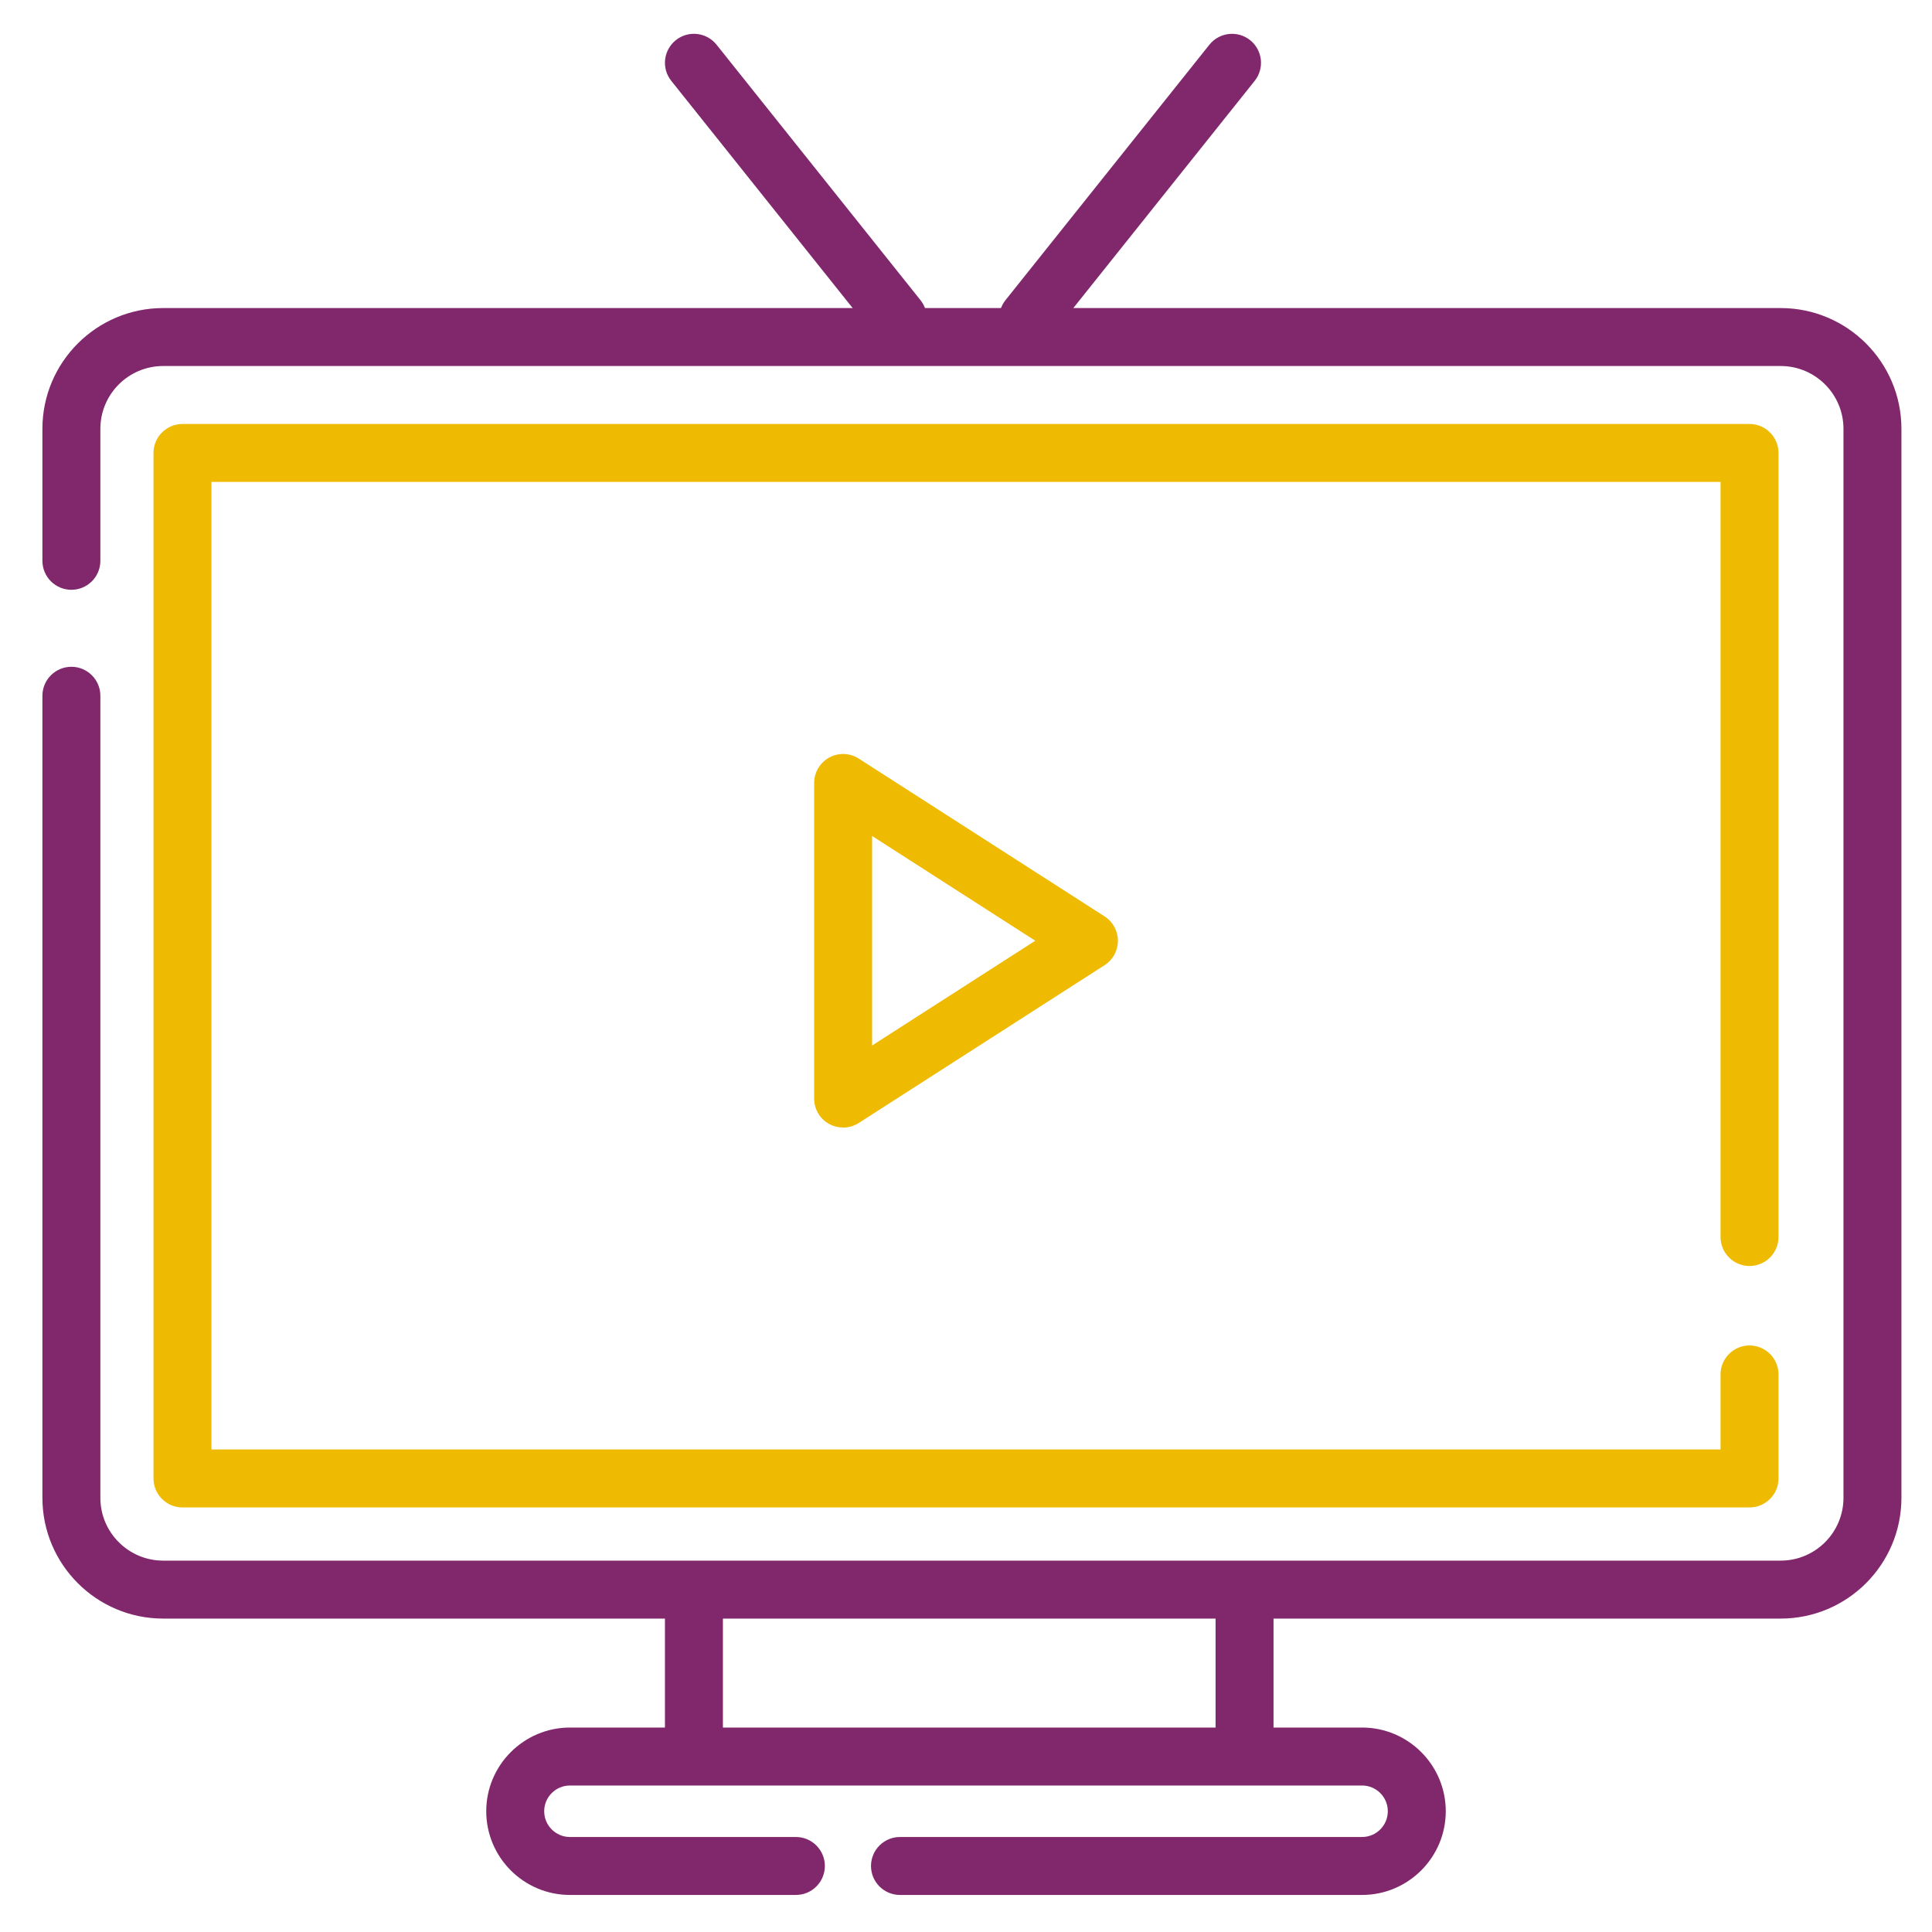
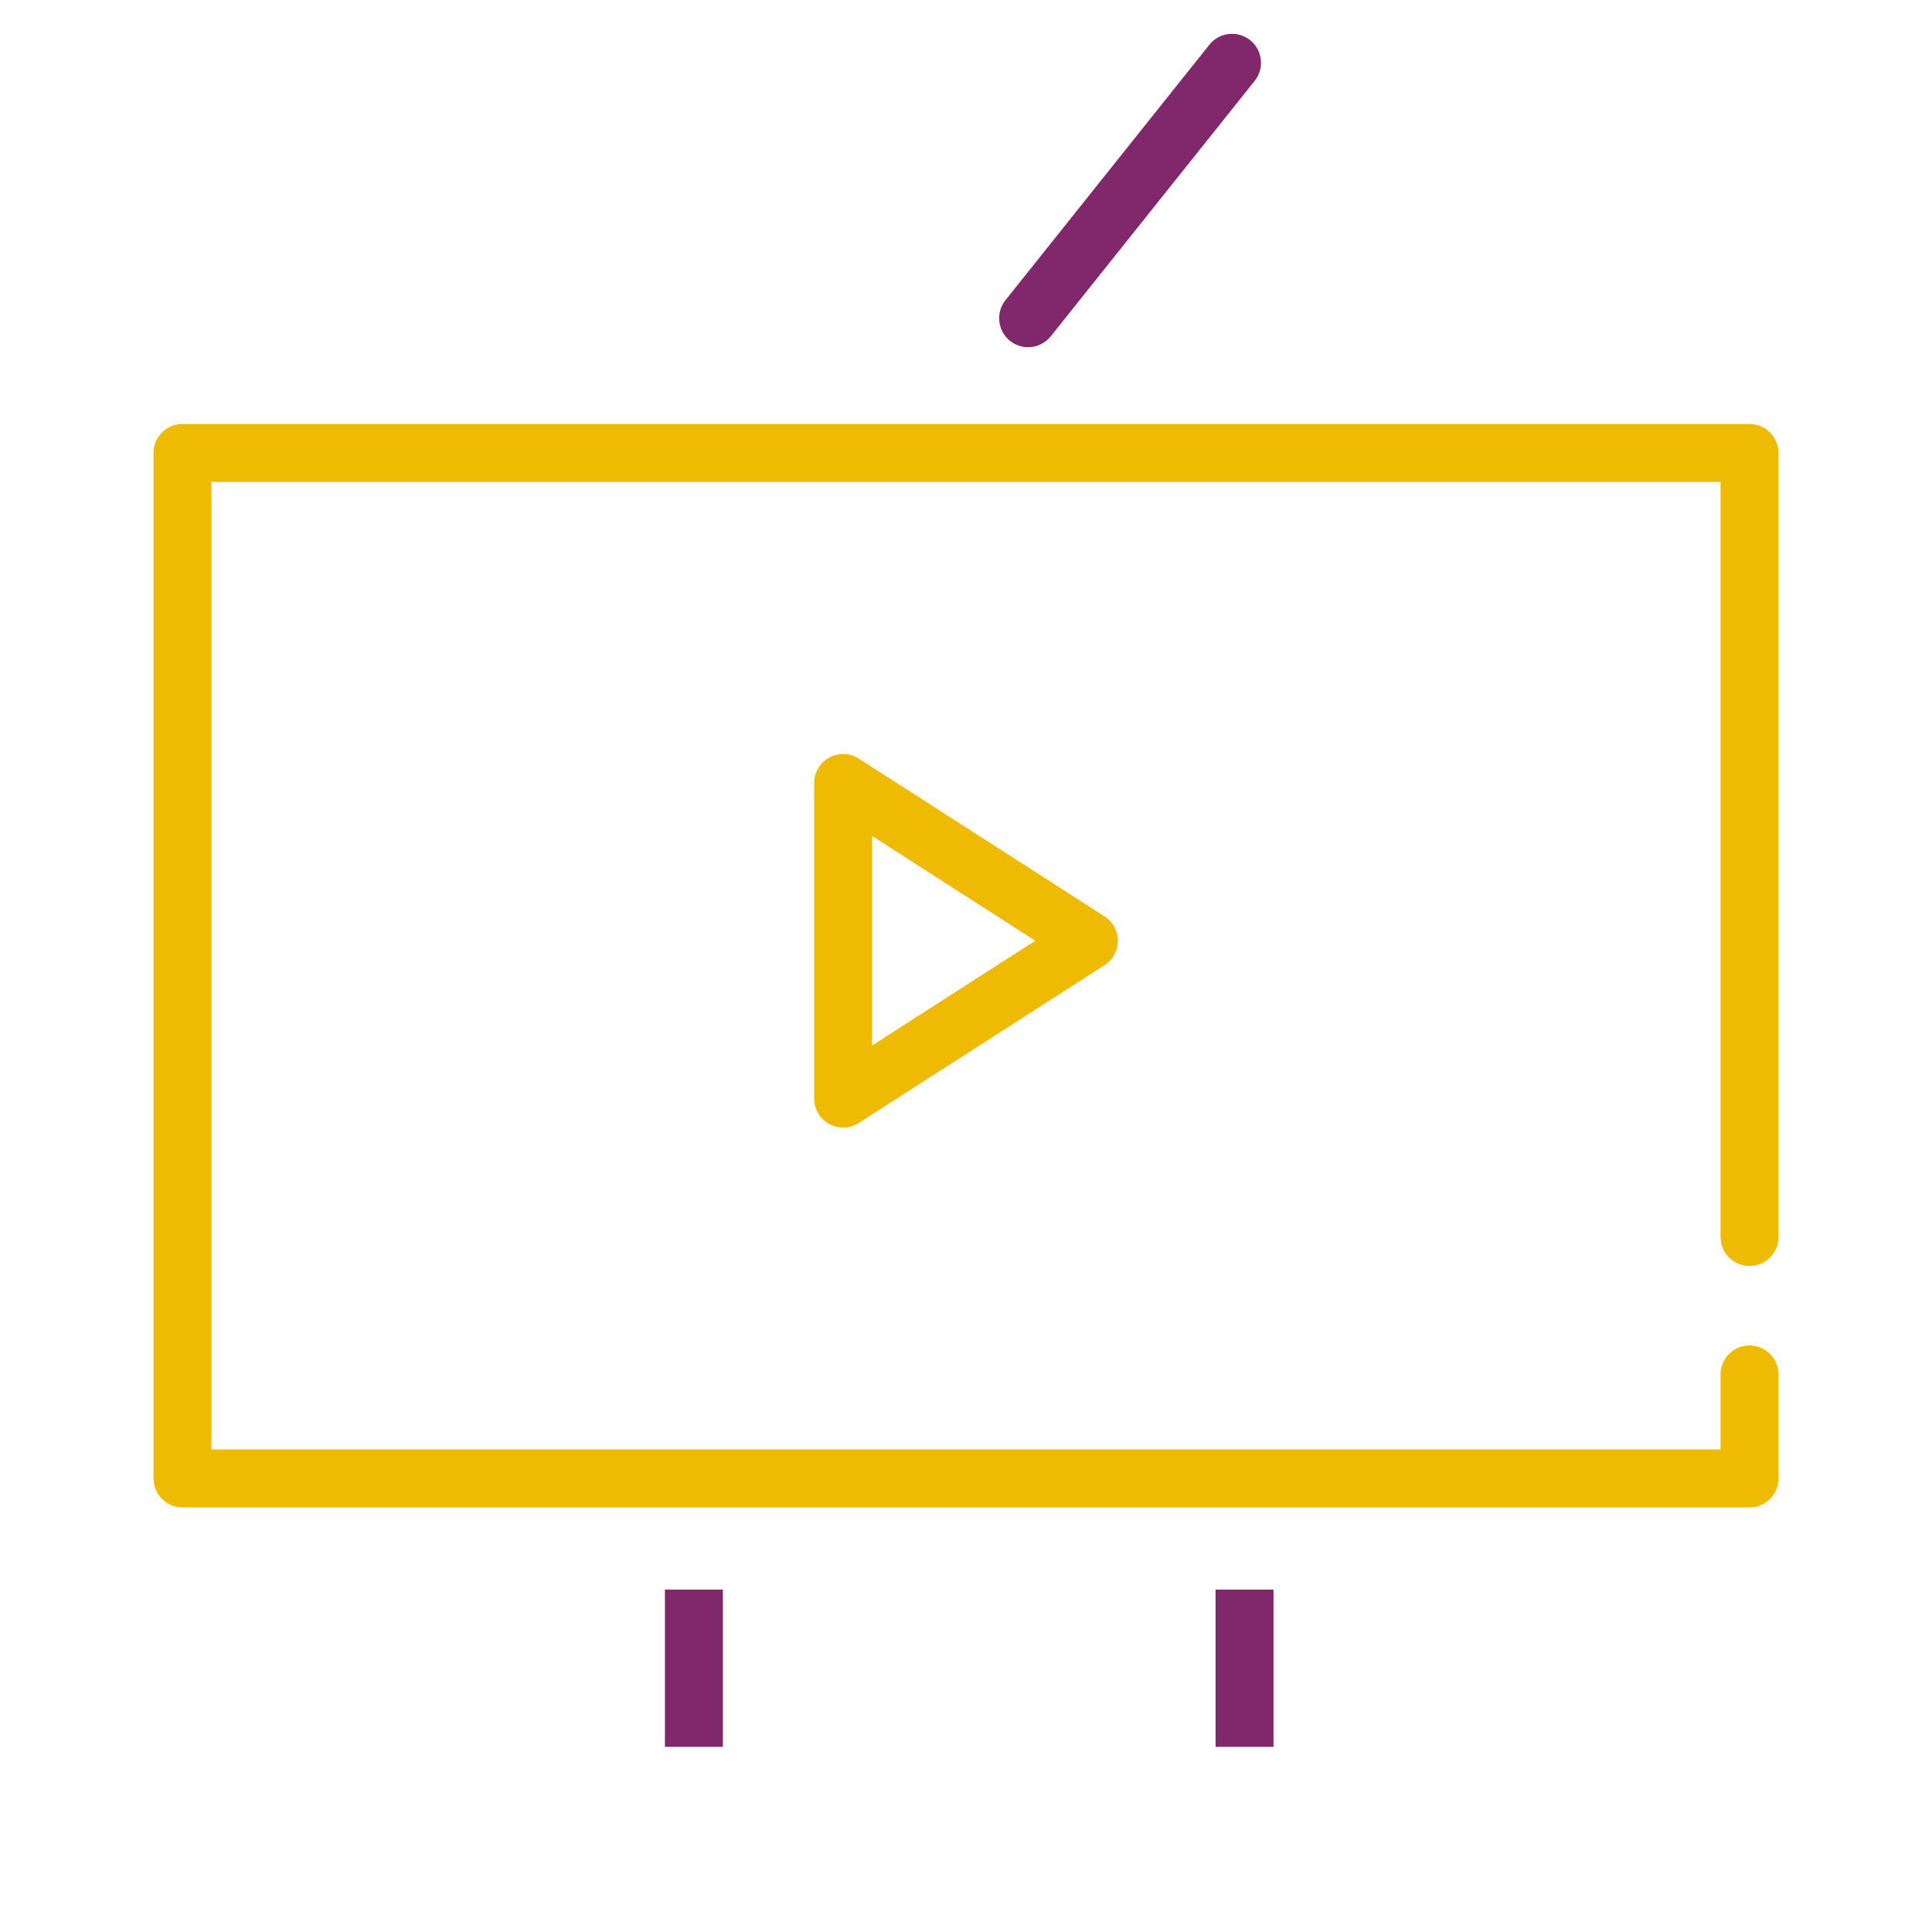
<svg xmlns="http://www.w3.org/2000/svg" id="Vrstva_1" version="1.1" viewBox="0 0 400 400">
  <defs>
    <style>
      .st0 {
        fill: #efba02;
      }

      .st1 {
        fill: #81286d;
      }
    </style>
  </defs>
  <rect class="st1" x="137.67" y="329.11" width="12" height="32.56" />
  <rect class="st1" x="251.67" y="329.11" width="12" height="32.56" />
  <path class="st0" d="M174.56,233.44c-.99,0-1.98-.24-2.88-.73-1.93-1.05-3.12-3.07-3.12-5.27v-65.33c0-2.19,1.2-4.21,3.12-5.27,1.93-1.05,4.27-.97,6.12.22l50.89,32.67c1.72,1.1,2.76,3.01,2.76,5.05s-1.04,3.95-2.76,5.05l-50.89,32.67c-.98.63-2.11.95-3.24.95ZM180.56,173.09v43.37l33.78-21.69-33.78-21.69Z" />
  <path class="st0" d="M362.22,312.1H37.78c-3.31,0-6-2.69-6-6V93.78c0-3.31,2.69-6,6-6h324.44c3.31,0,6,2.69,6,6v162.33c0,3.31-2.69,6-6,6s-6-2.69-6-6V99.78H43.78v200.32h312.44v-15.54c0-3.31,2.69-6,6-6s6,2.69,6,6v21.54c0,3.31-2.69,6-6,6Z" />
-   <path class="st1" d="M185.89,71.89c-1.76,0-3.51-.77-4.69-2.26l-42.22-52.89c-2.07-2.59-1.64-6.36.95-8.43,2.59-2.07,6.36-1.64,8.43.95l42.22,52.89c2.07,2.59,1.64,6.36-.95,8.43-1.1.88-2.43,1.31-3.74,1.31Z" />
  <path class="st1" d="M212.86,71.89c-1.31,0-2.63-.43-3.74-1.31-2.59-2.07-3.01-5.84-.95-8.43l42.22-52.89c2.07-2.59,5.84-3.01,8.43-.95,2.59,2.07,3.01,5.84.95,8.43l-42.22,52.89c-1.19,1.48-2.93,2.26-4.69,2.26Z" />
-   <path class="st1" d="M368.67,335.11H33.78c-13.79,0-25-11.21-25-25v-166.06c0-3.31,2.69-6,6-6s6,2.69,6,6v166.06c0,7.17,5.83,13,13,13h334.89c7.17,0,13-5.83,13-13V88.78c0-7.17-5.83-13-13-13H33.78c-7.17,0-13,5.83-13,13v27.33c0,3.31-2.69,6-6,6s-6-2.69-6-6v-27.33c0-13.79,11.21-25,25-25h334.89c13.79,0,25,11.21,25,25v221.33c0,13.79-11.21,25-25,25Z" />
-   <path class="st1" d="M282,392.33h-95.67c-3.31,0-6-2.69-6-6s2.69-6,6-6h95.67c2.94,0,5.33-2.39,5.33-5.33s-2.39-5.33-5.33-5.33H118c-2.94,0-5.33,2.39-5.33,5.33s2.39,5.33,5.33,5.33h46.78c3.31,0,6,2.69,6,6s-2.69,6-6,6h-46.78c-9.56,0-17.33-7.78-17.33-17.33s7.78-17.33,17.33-17.33h164c9.56,0,17.33,7.78,17.33,17.33s-7.78,17.33-17.33,17.33Z" />
</svg>